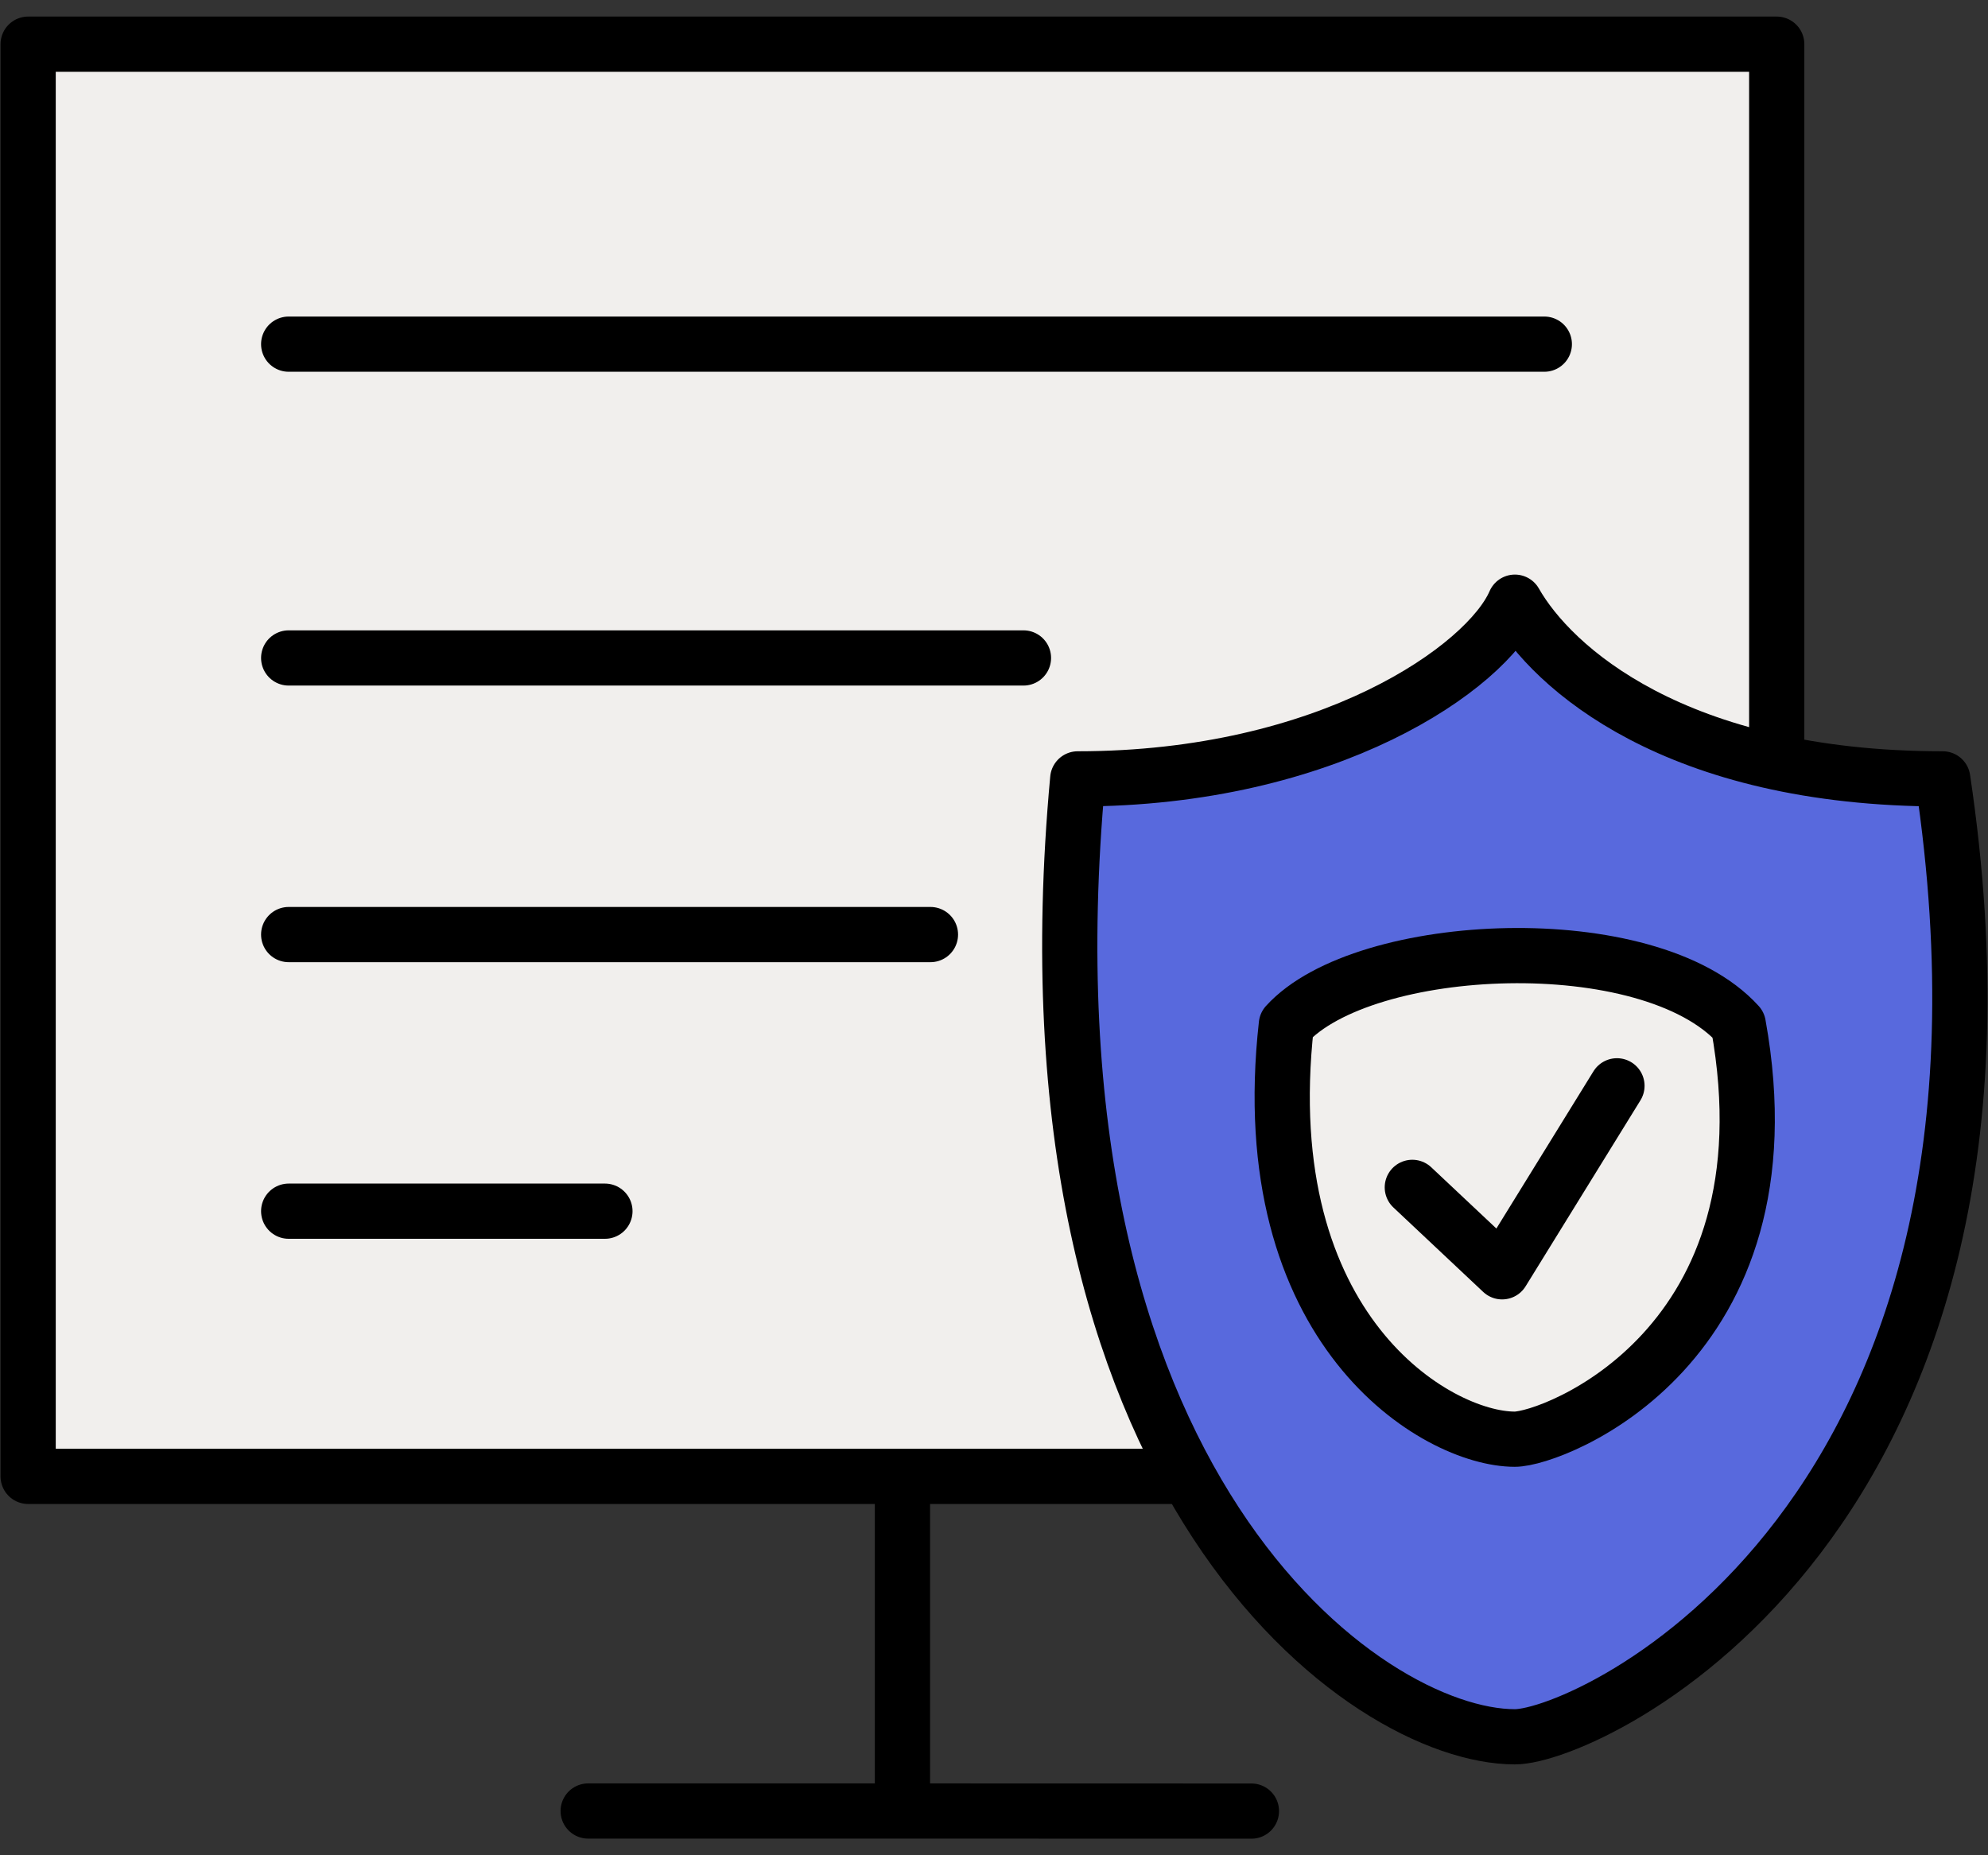
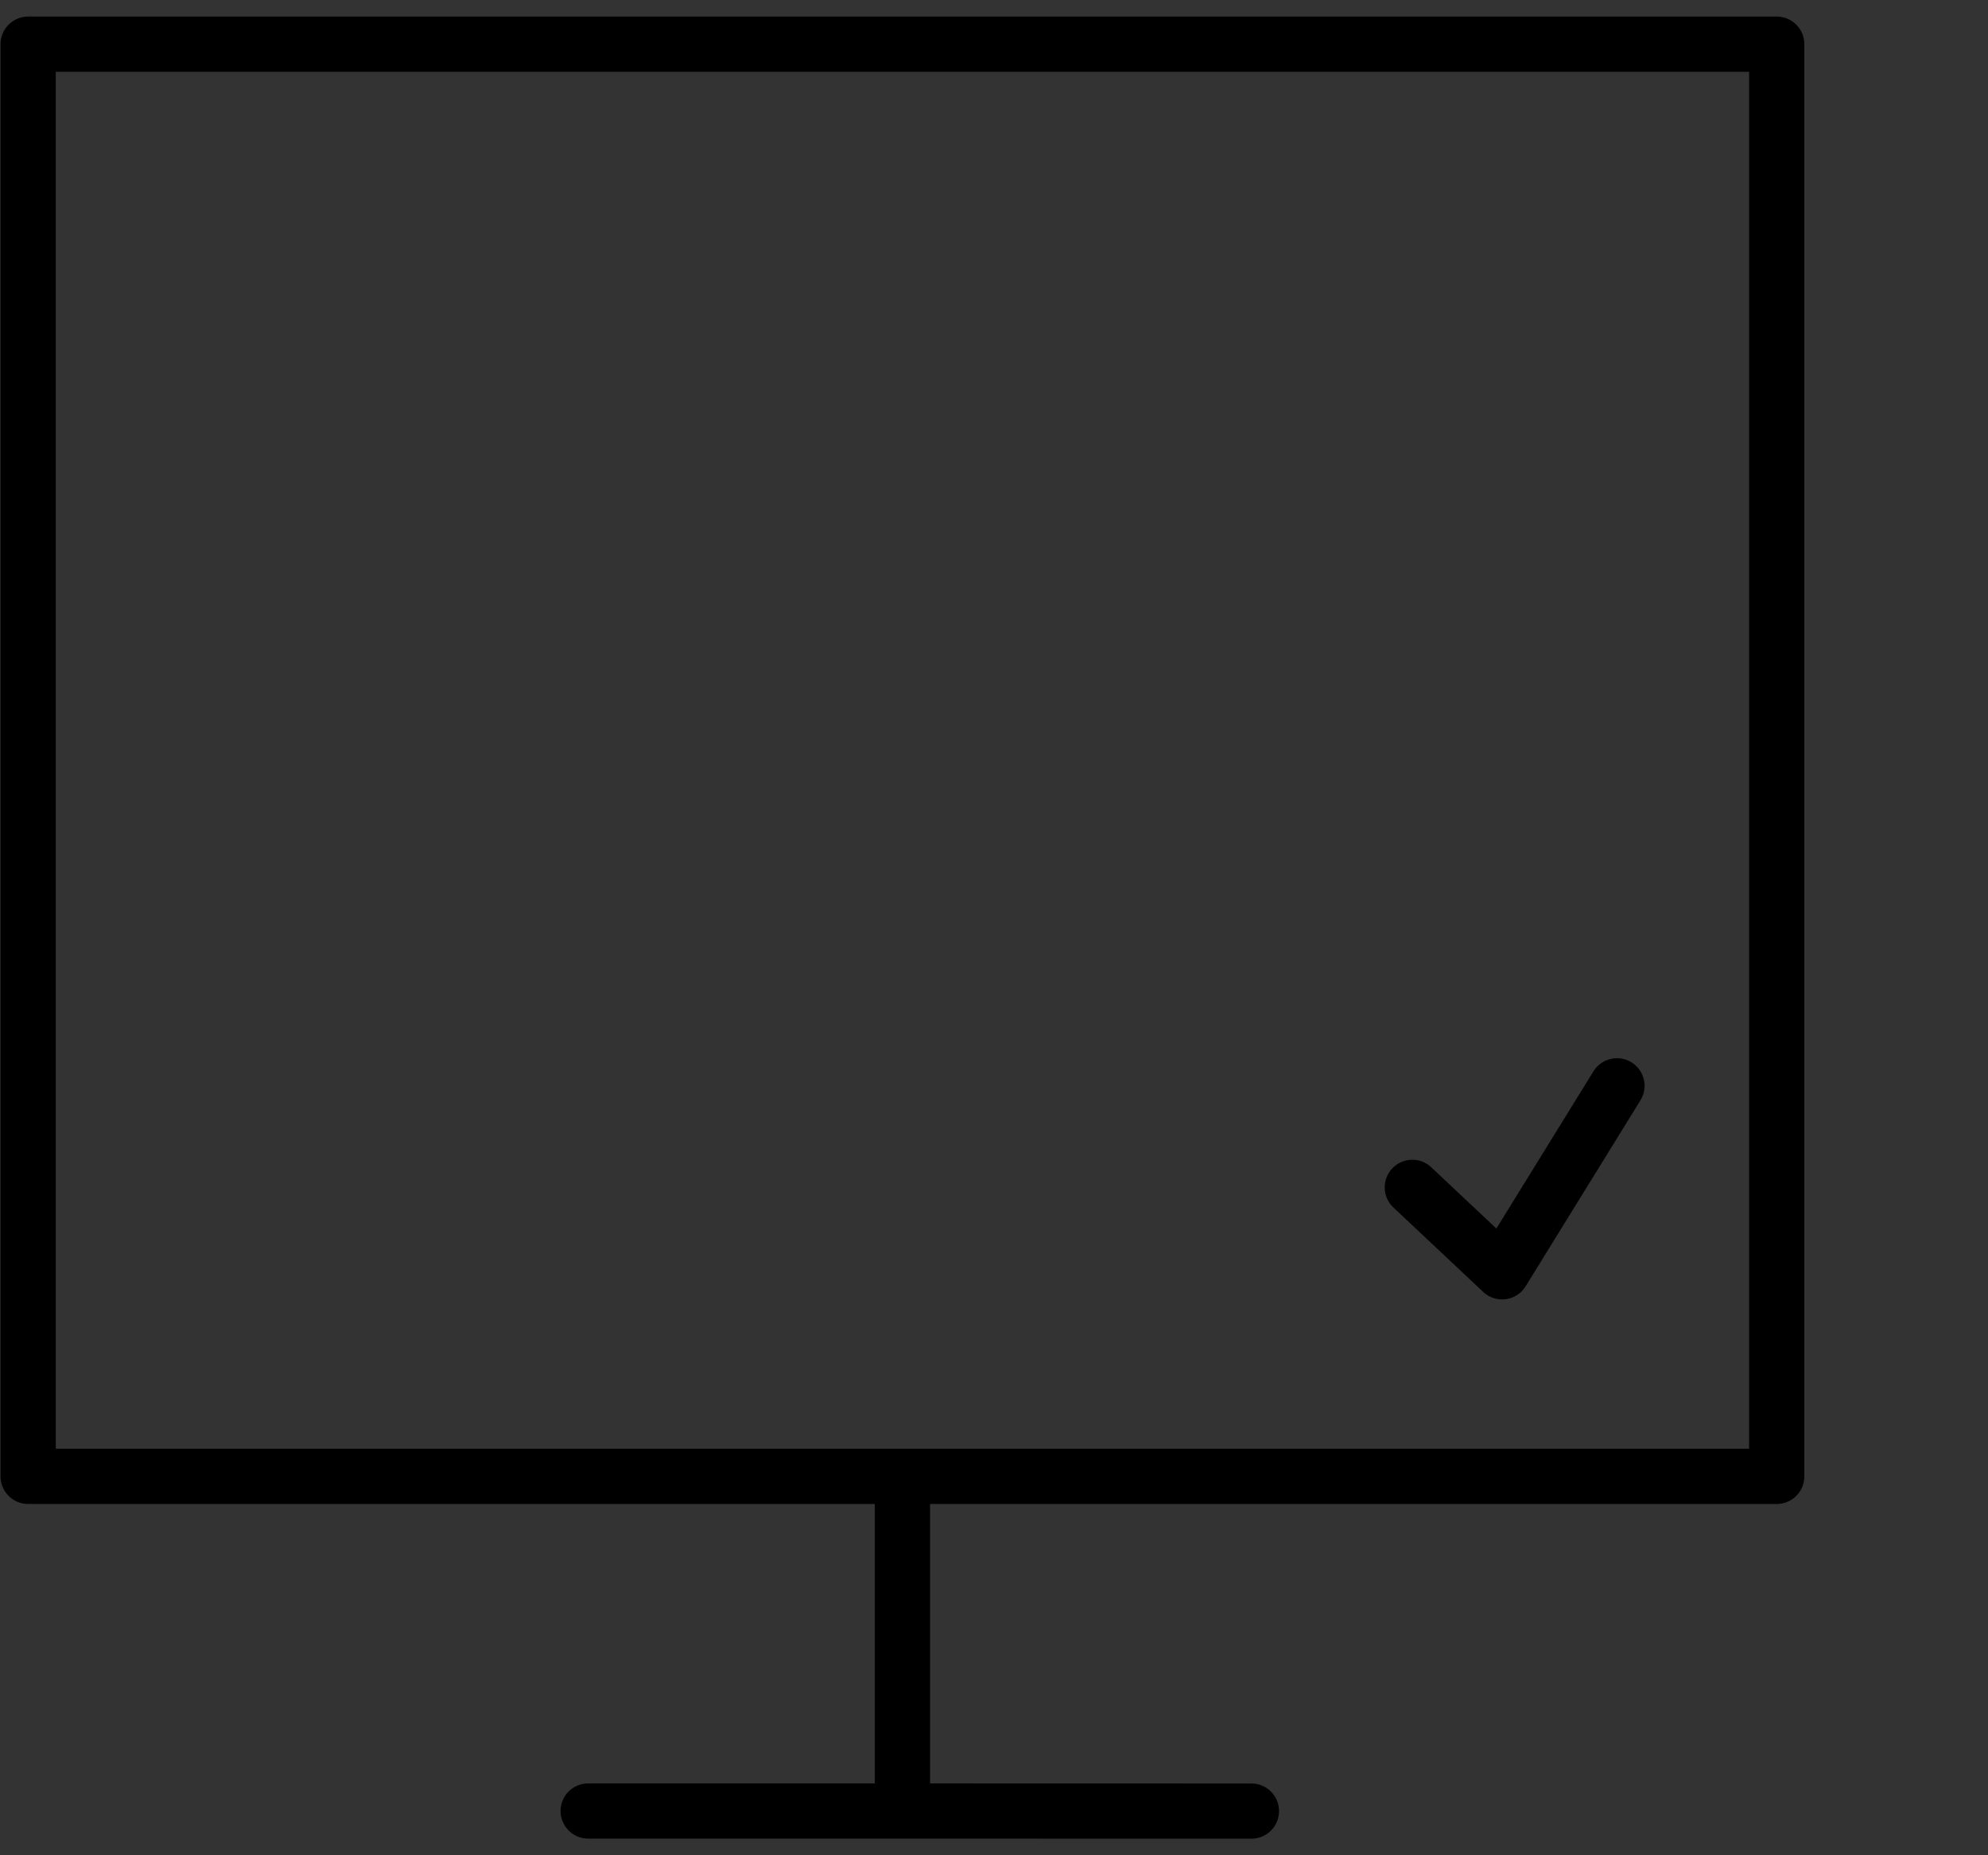
<svg xmlns="http://www.w3.org/2000/svg" width="90" height="84" viewBox="0 0 90 84" fill="none">
  <rect x="0" y="0" width="90" height="84" fill="#333333" stroke="none" />
-   <path d="M1.274 2H80.435V66.845H40.855H1.274V2Z" fill="#F1EFED" />
  <path d="M40.855 66.845H80.435V2H1.274V66.845H40.855ZM40.855 66.845V81.996M40.855 81.996L56.654 82M40.855 81.996H26.628" stroke="black" stroke-width="2.5" stroke-linecap="round" stroke-linejoin="round" />
-   <path d="M68.582 27.265C67.307 30.212 60.148 35.265 48.791 35.265C45.832 67.267 61.833 78.636 68.582 78.636C71.939 78.636 92.992 68.951 87.951 35.265C75.824 35.265 70.254 30.212 68.582 27.265Z" fill="#5869DD" stroke="black" stroke-width="2.5" stroke-linecap="round" stroke-linejoin="round" />
-   <path d="M68.576 65.162C65.05 65.162 56.69 60.241 58.236 46.39C61.727 42.536 74.65 41.925 78.695 46.39C81.329 60.97 70.33 65.162 68.576 65.162Z" fill="#F1EFED" stroke="black" stroke-width="2.5" stroke-linecap="round" stroke-linejoin="round" />
  <path d="M63.938 53.76L68.003 57.583L73.202 49.162" stroke="black" stroke-width="2.5" stroke-linecap="round" stroke-linejoin="round" />
-   <path d="M13.069 15.582H69.914M13.069 29.79H46.334M13.069 42.314H42.123M13.069 54.838H27.386" stroke="black" stroke-width="2.5" stroke-linecap="round" stroke-linejoin="round" />
</svg>